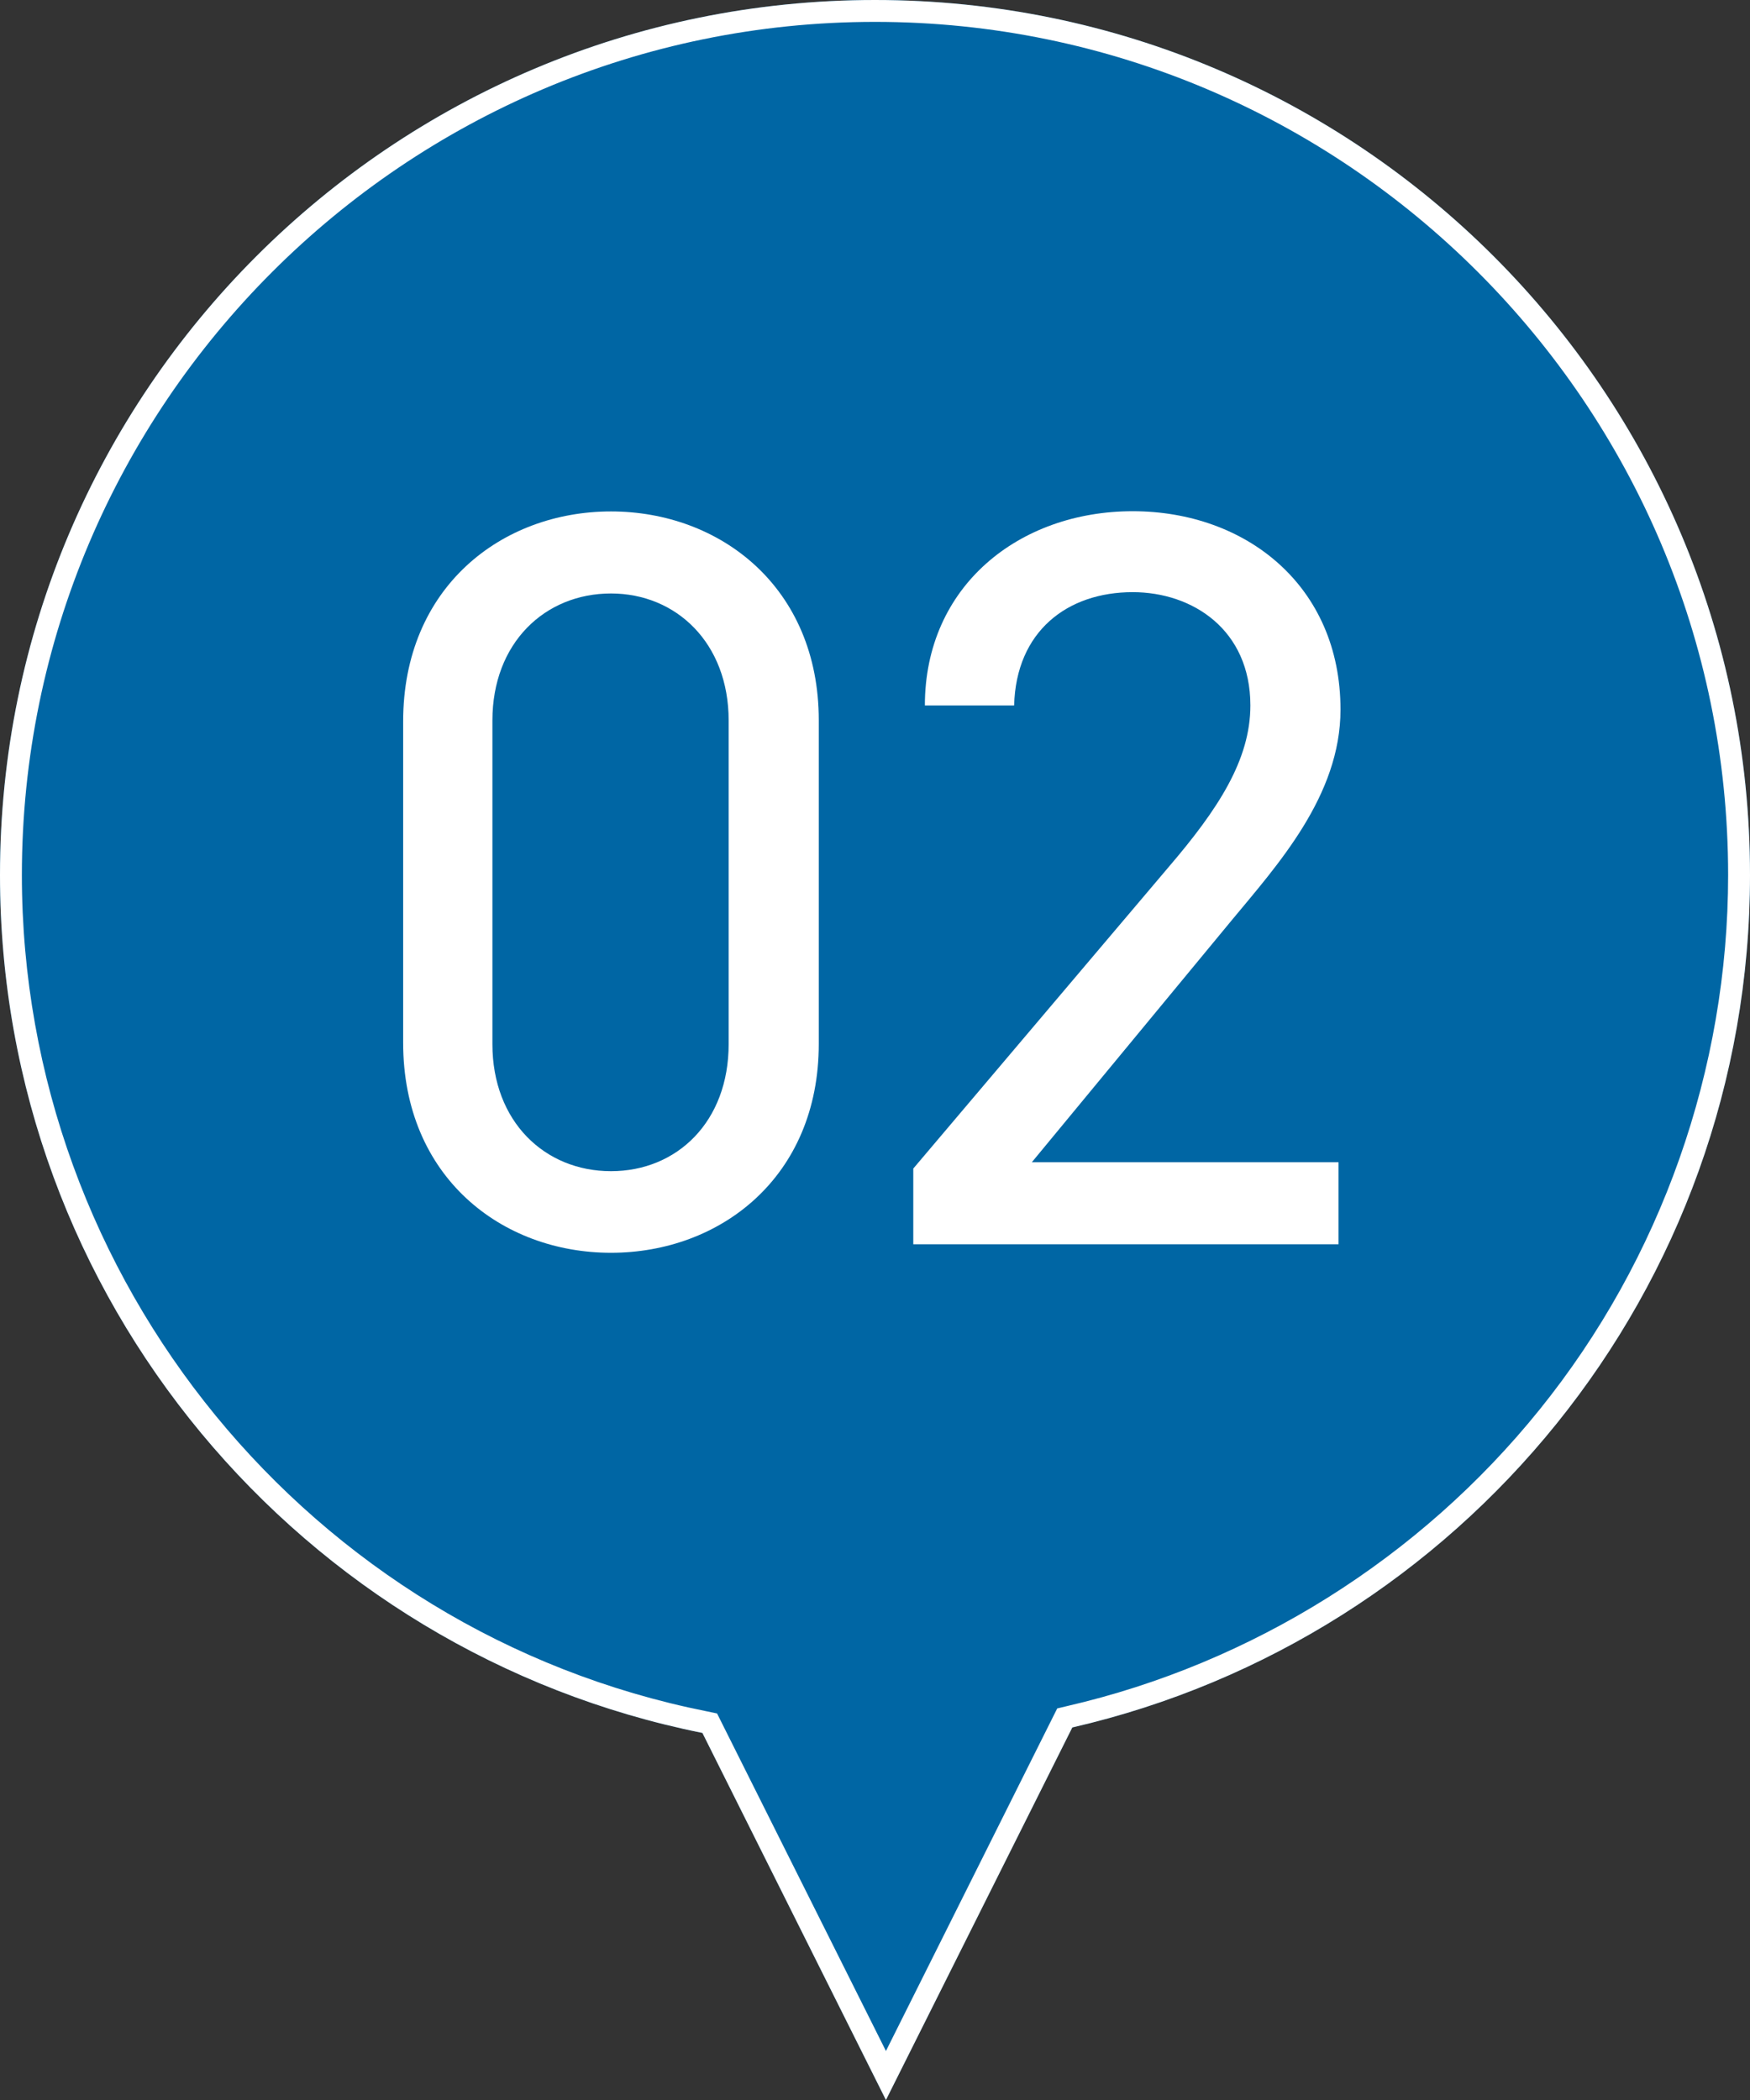
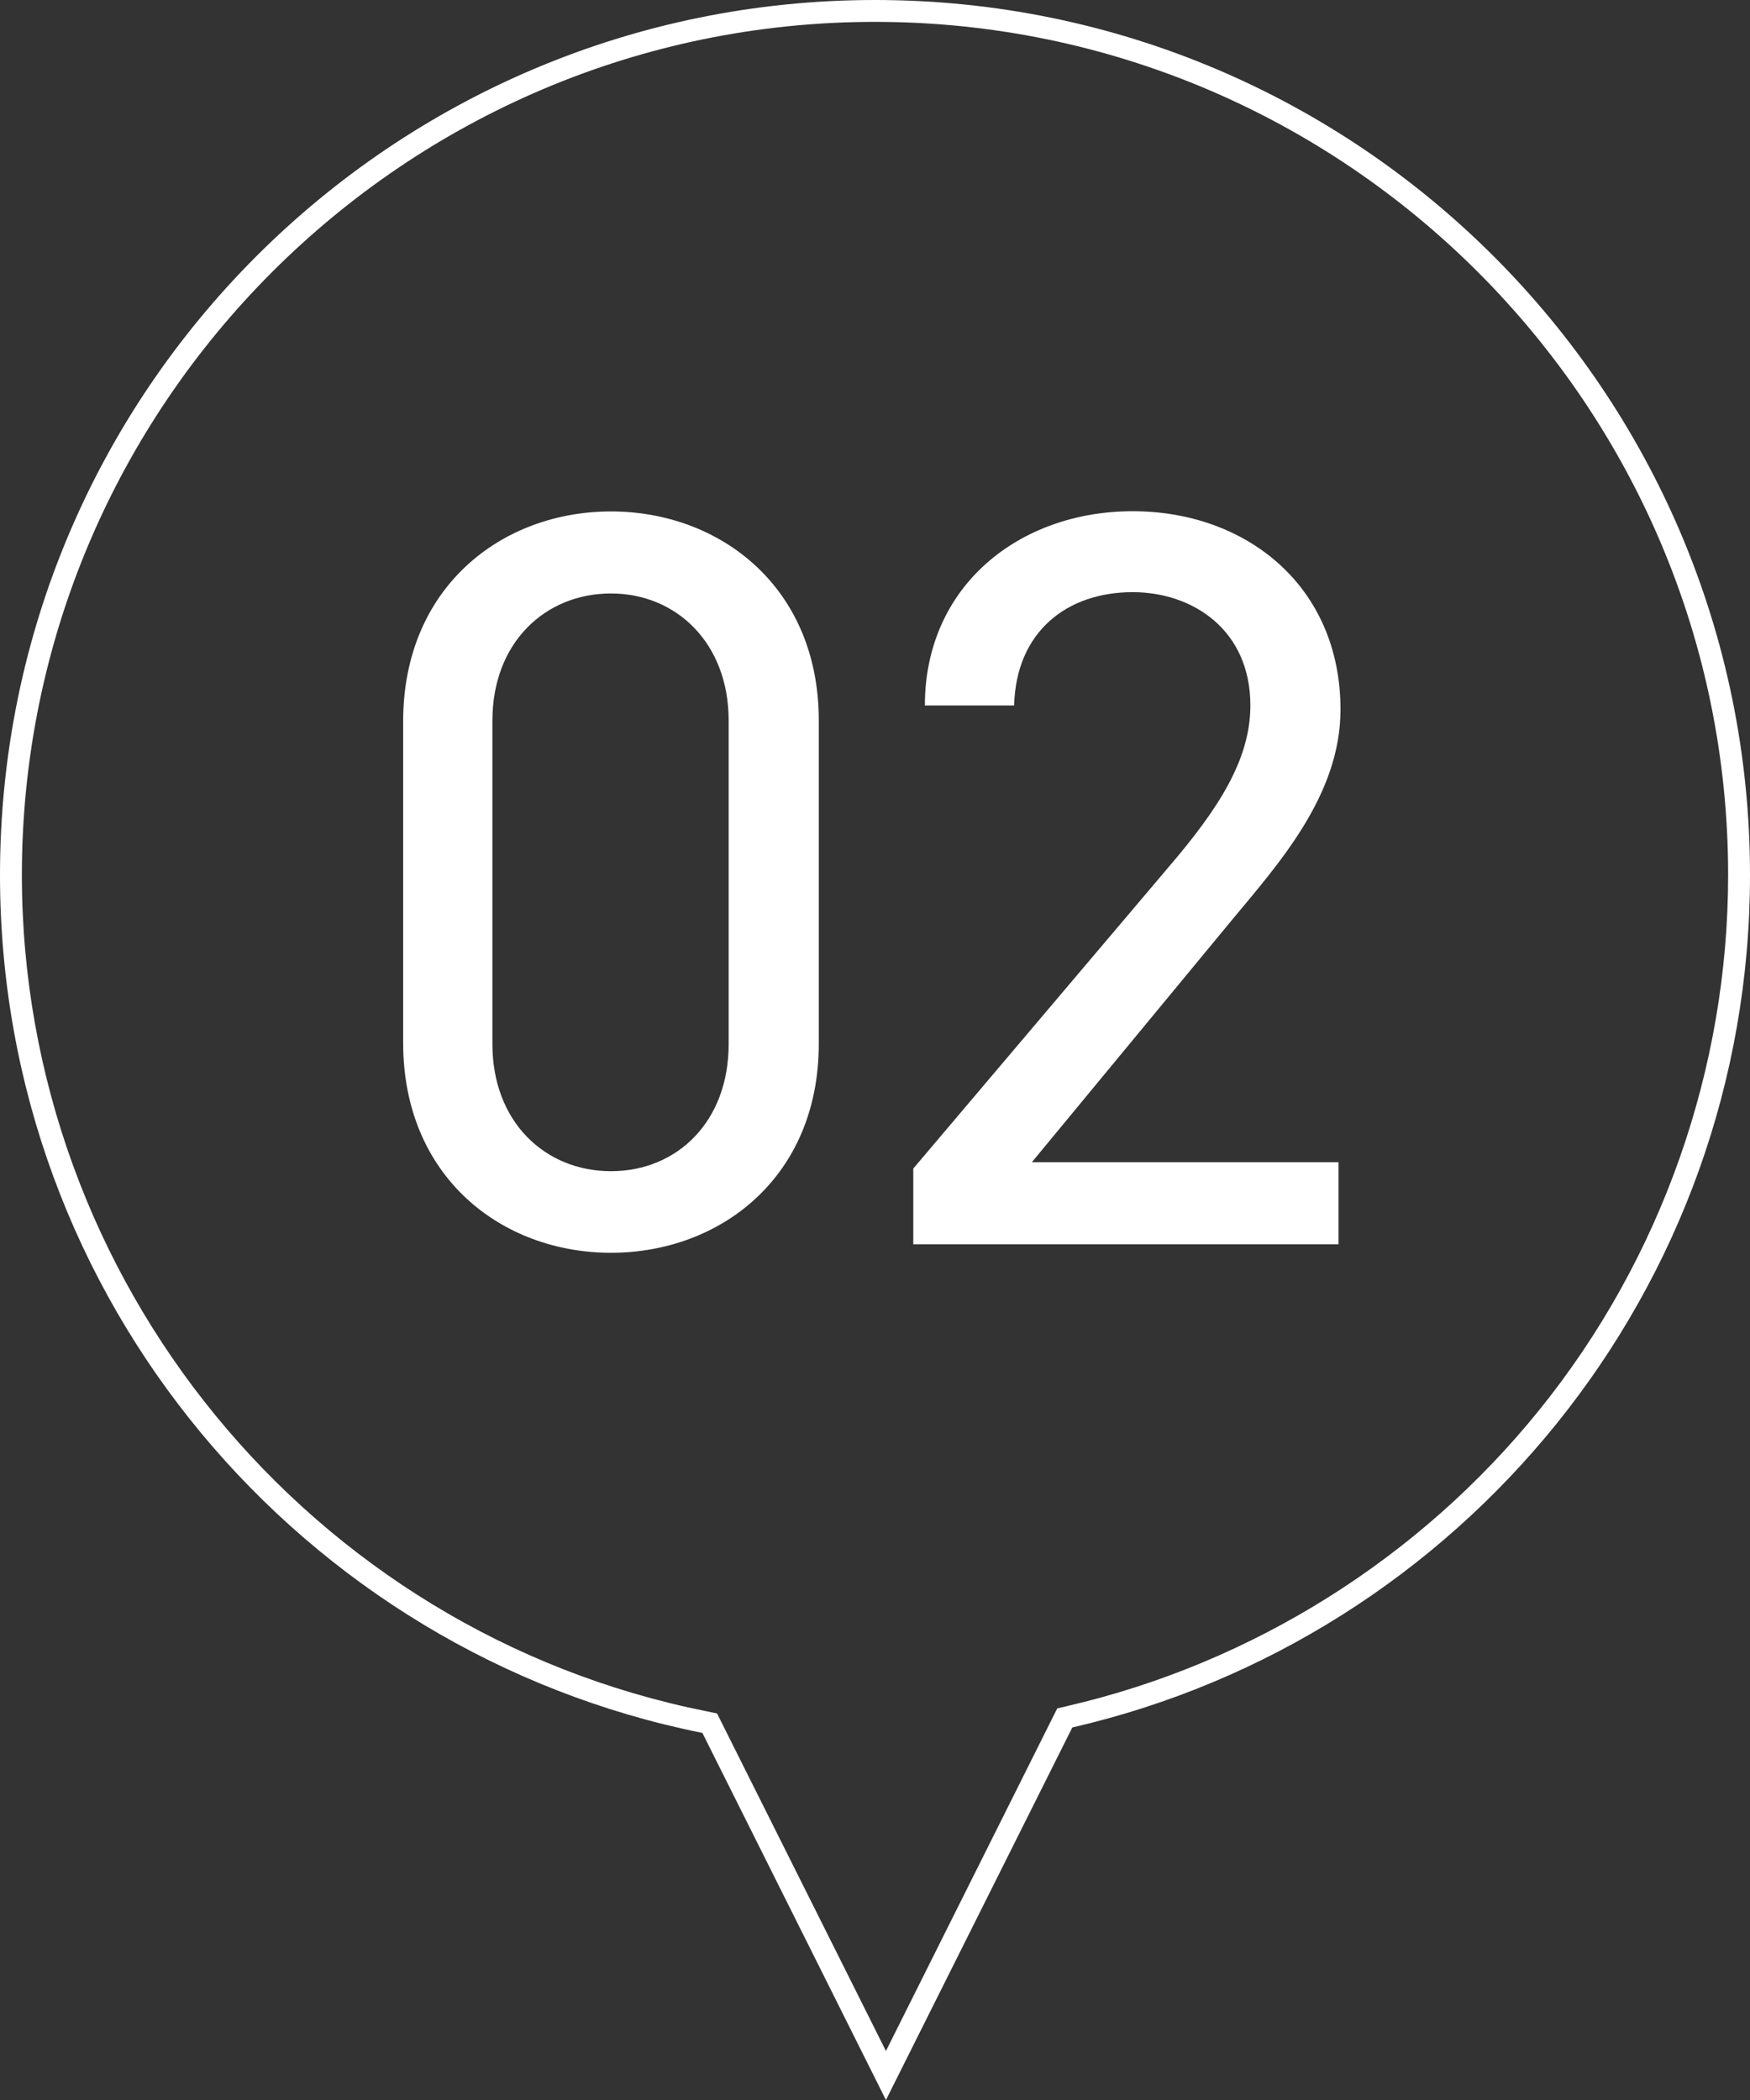
<svg xmlns="http://www.w3.org/2000/svg" id="_レイヤー_2" viewBox="0 0 80 96">
  <rect x="0" y="0" width="80" height="96" fill="#333333" stroke="none" />
  <defs>
    <style>.cls-1{fill:#fff;}.cls-1,.cls-2{stroke-width:0px;}.cls-2{fill:#0066a4;}</style>
  </defs>
  <g id="_レイヤー_1-2">
-     <path class="cls-2" d="m80,40C80,17.91,62.09,0,40,0S0,17.91,0,40c0,19.39,13.8,35.55,32.11,39.22l8.39,16.78,8.52-17.03c17.75-4.09,30.98-19.98,30.98-38.97Z" />
    <path class="cls-1" d="m40,1c21.5,0,39,17.5,39,39,0,8.87-3.06,17.55-8.62,24.44-5.47,6.79-13.14,11.6-21.59,13.55l-.46.11-.21.42-7.62,15.24-7.5-14.99-.22-.44-.48-.1C14.17,74.61,1,58.53,1,40,1,18.5,18.5,1,40,1m0-1C17.91,0,0,17.91,0,40c0,19.39,13.8,35.55,32.11,39.22l8.39,16.78,8.52-17.03c17.75-4.09,30.98-19.98,30.98-38.97C80,17.91,62.09,0,40,0h0Z" />
    <path class="cls-1" d="m37.43,47.72c0,6.1-4.51,9.55-9.5,9.55s-9.5-3.46-9.5-9.6v-14.69c0-6.14,4.51-9.6,9.5-9.6s9.5,3.46,9.5,9.55v14.79Zm-9.5-20.59c-3.02,0-5.42,2.26-5.42,5.81v14.79c0,3.55,2.4,5.81,5.42,5.81s5.38-2.26,5.38-5.81v-14.79c0-3.55-2.4-5.81-5.38-5.81Z" />
    <path class="cls-1" d="m61.19,56.88h-19.44v-3.46l11.67-13.78c2.26-2.64,3.74-4.9,3.74-7.39,0-3.46-2.64-5.18-5.38-5.18-2.98,0-5.33,1.78-5.42,5.18h-4.08c0-5.47,4.32-8.88,9.5-8.88s9.5,3.41,9.5,9.07c0,3.94-2.88,7.1-4.99,9.65l-9.12,11.04h14.02v3.74Z" />
  </g>
</svg>